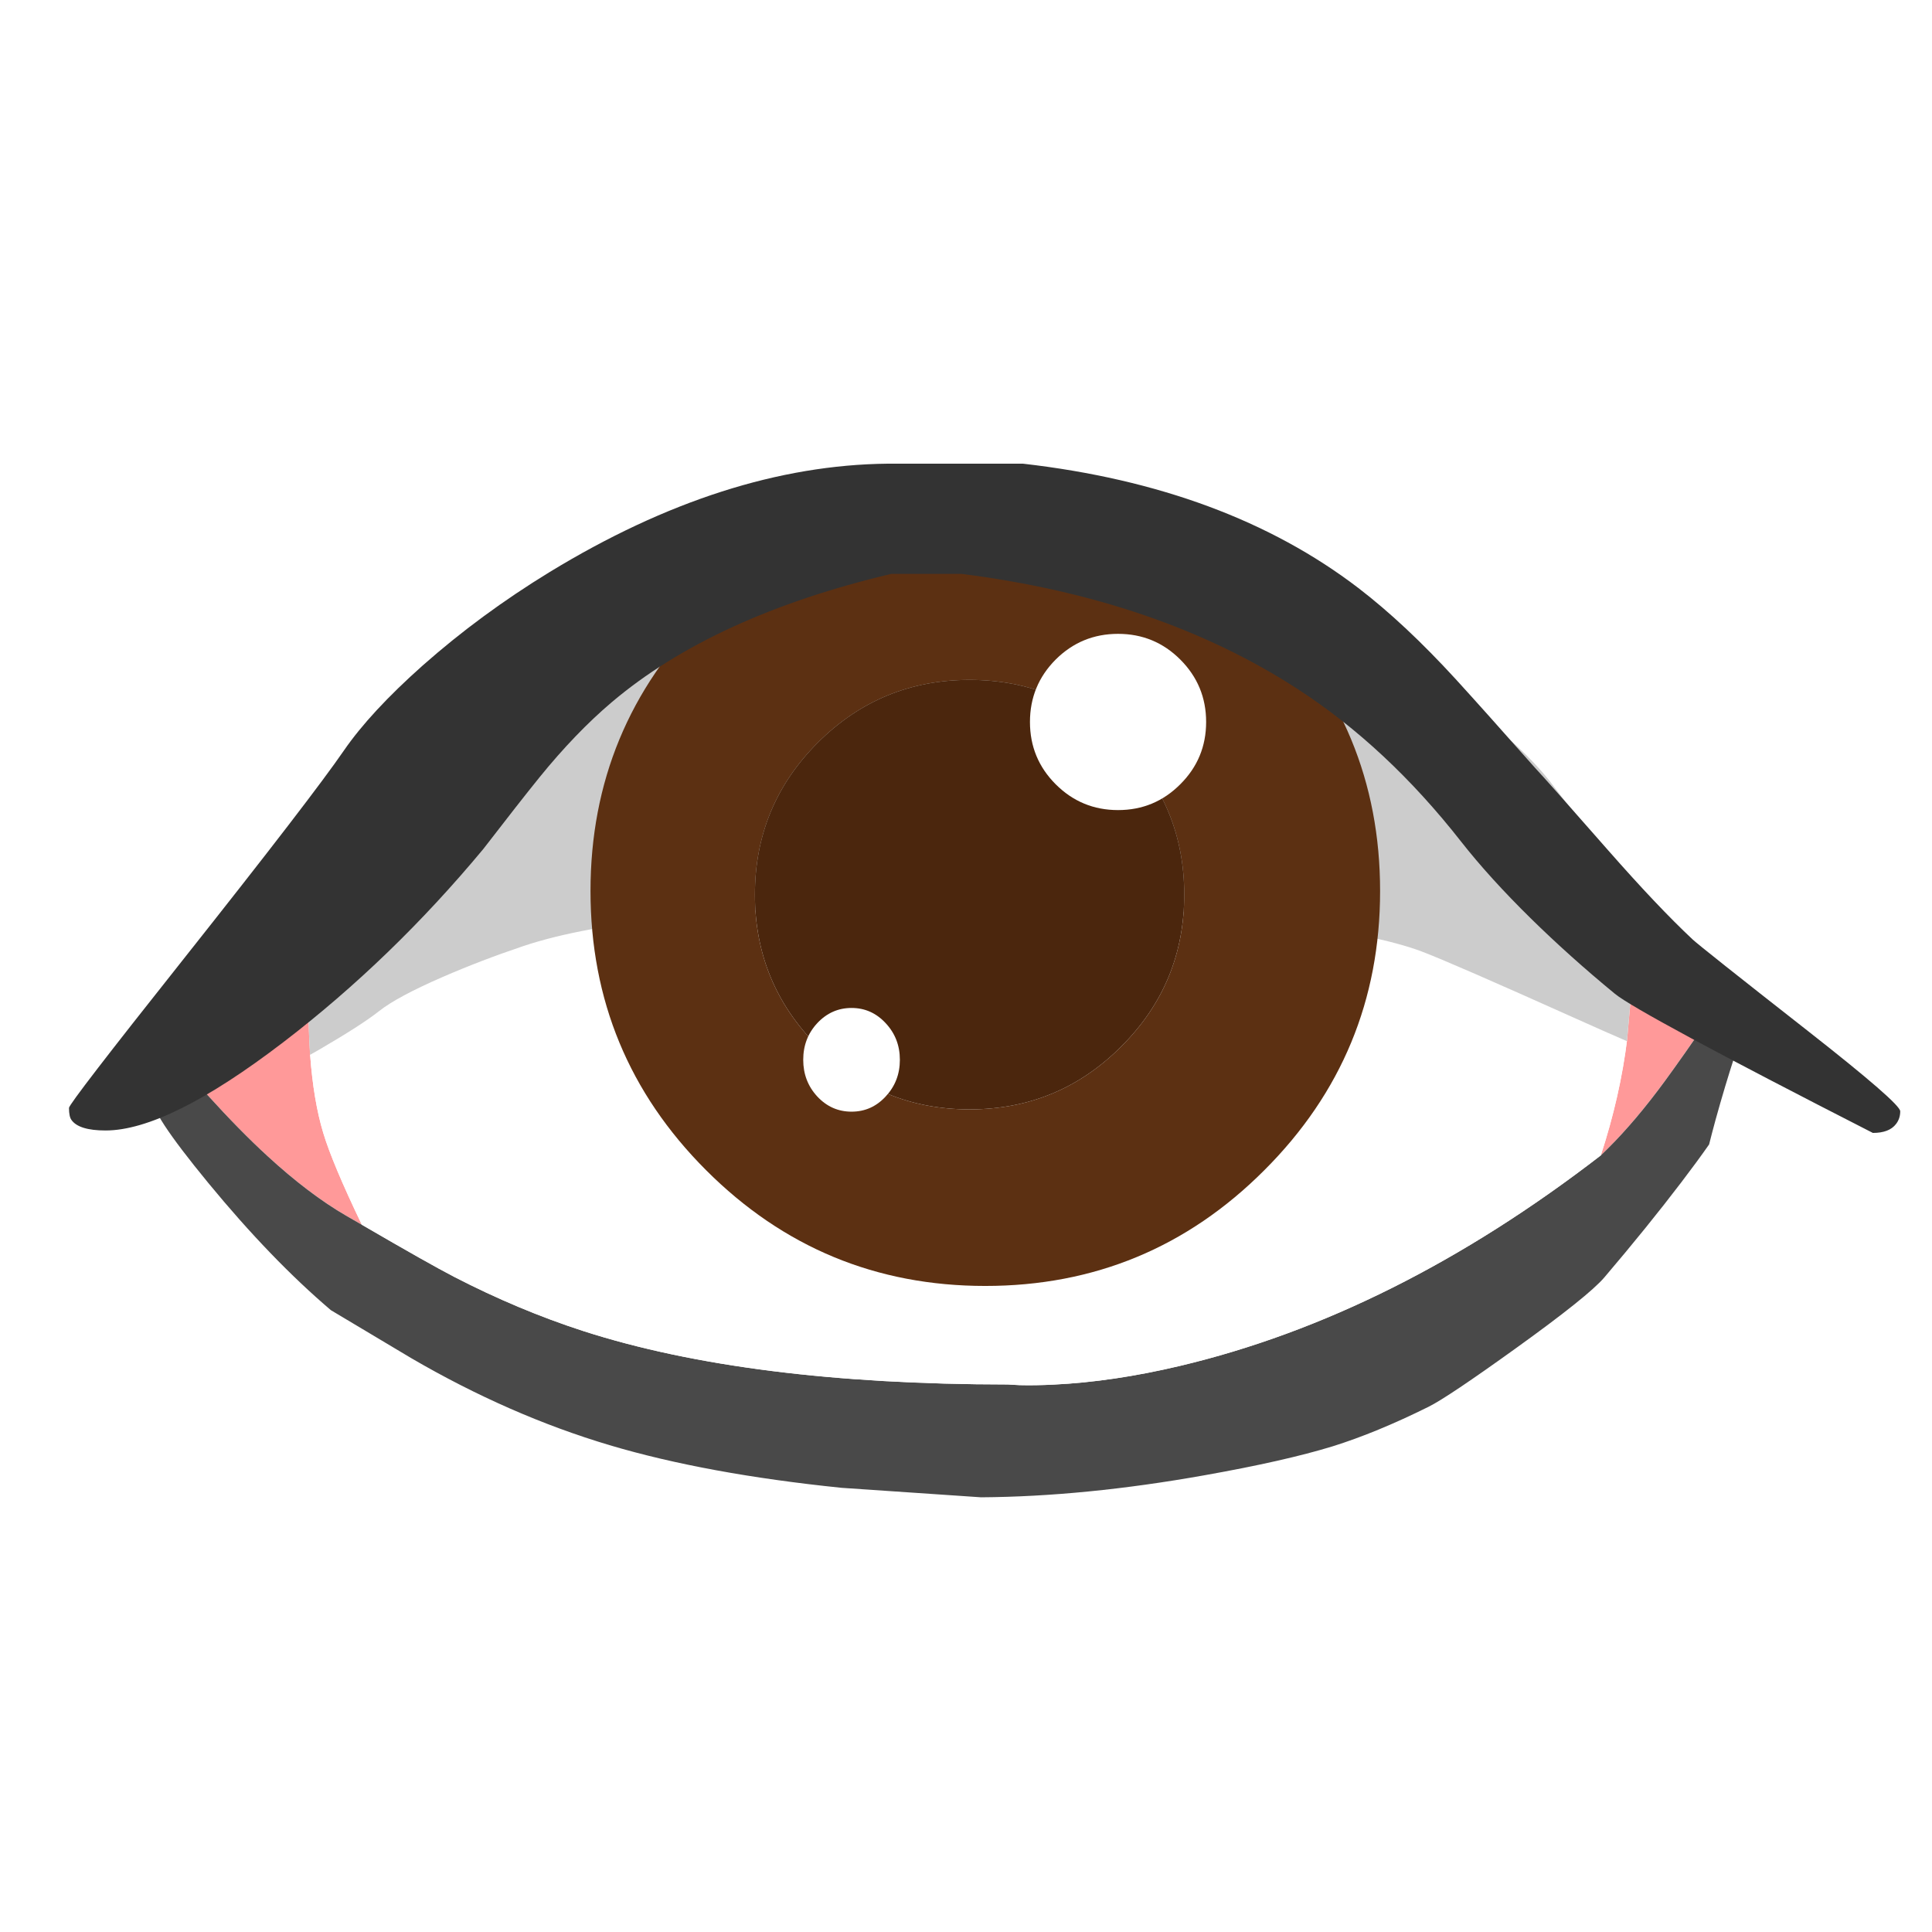
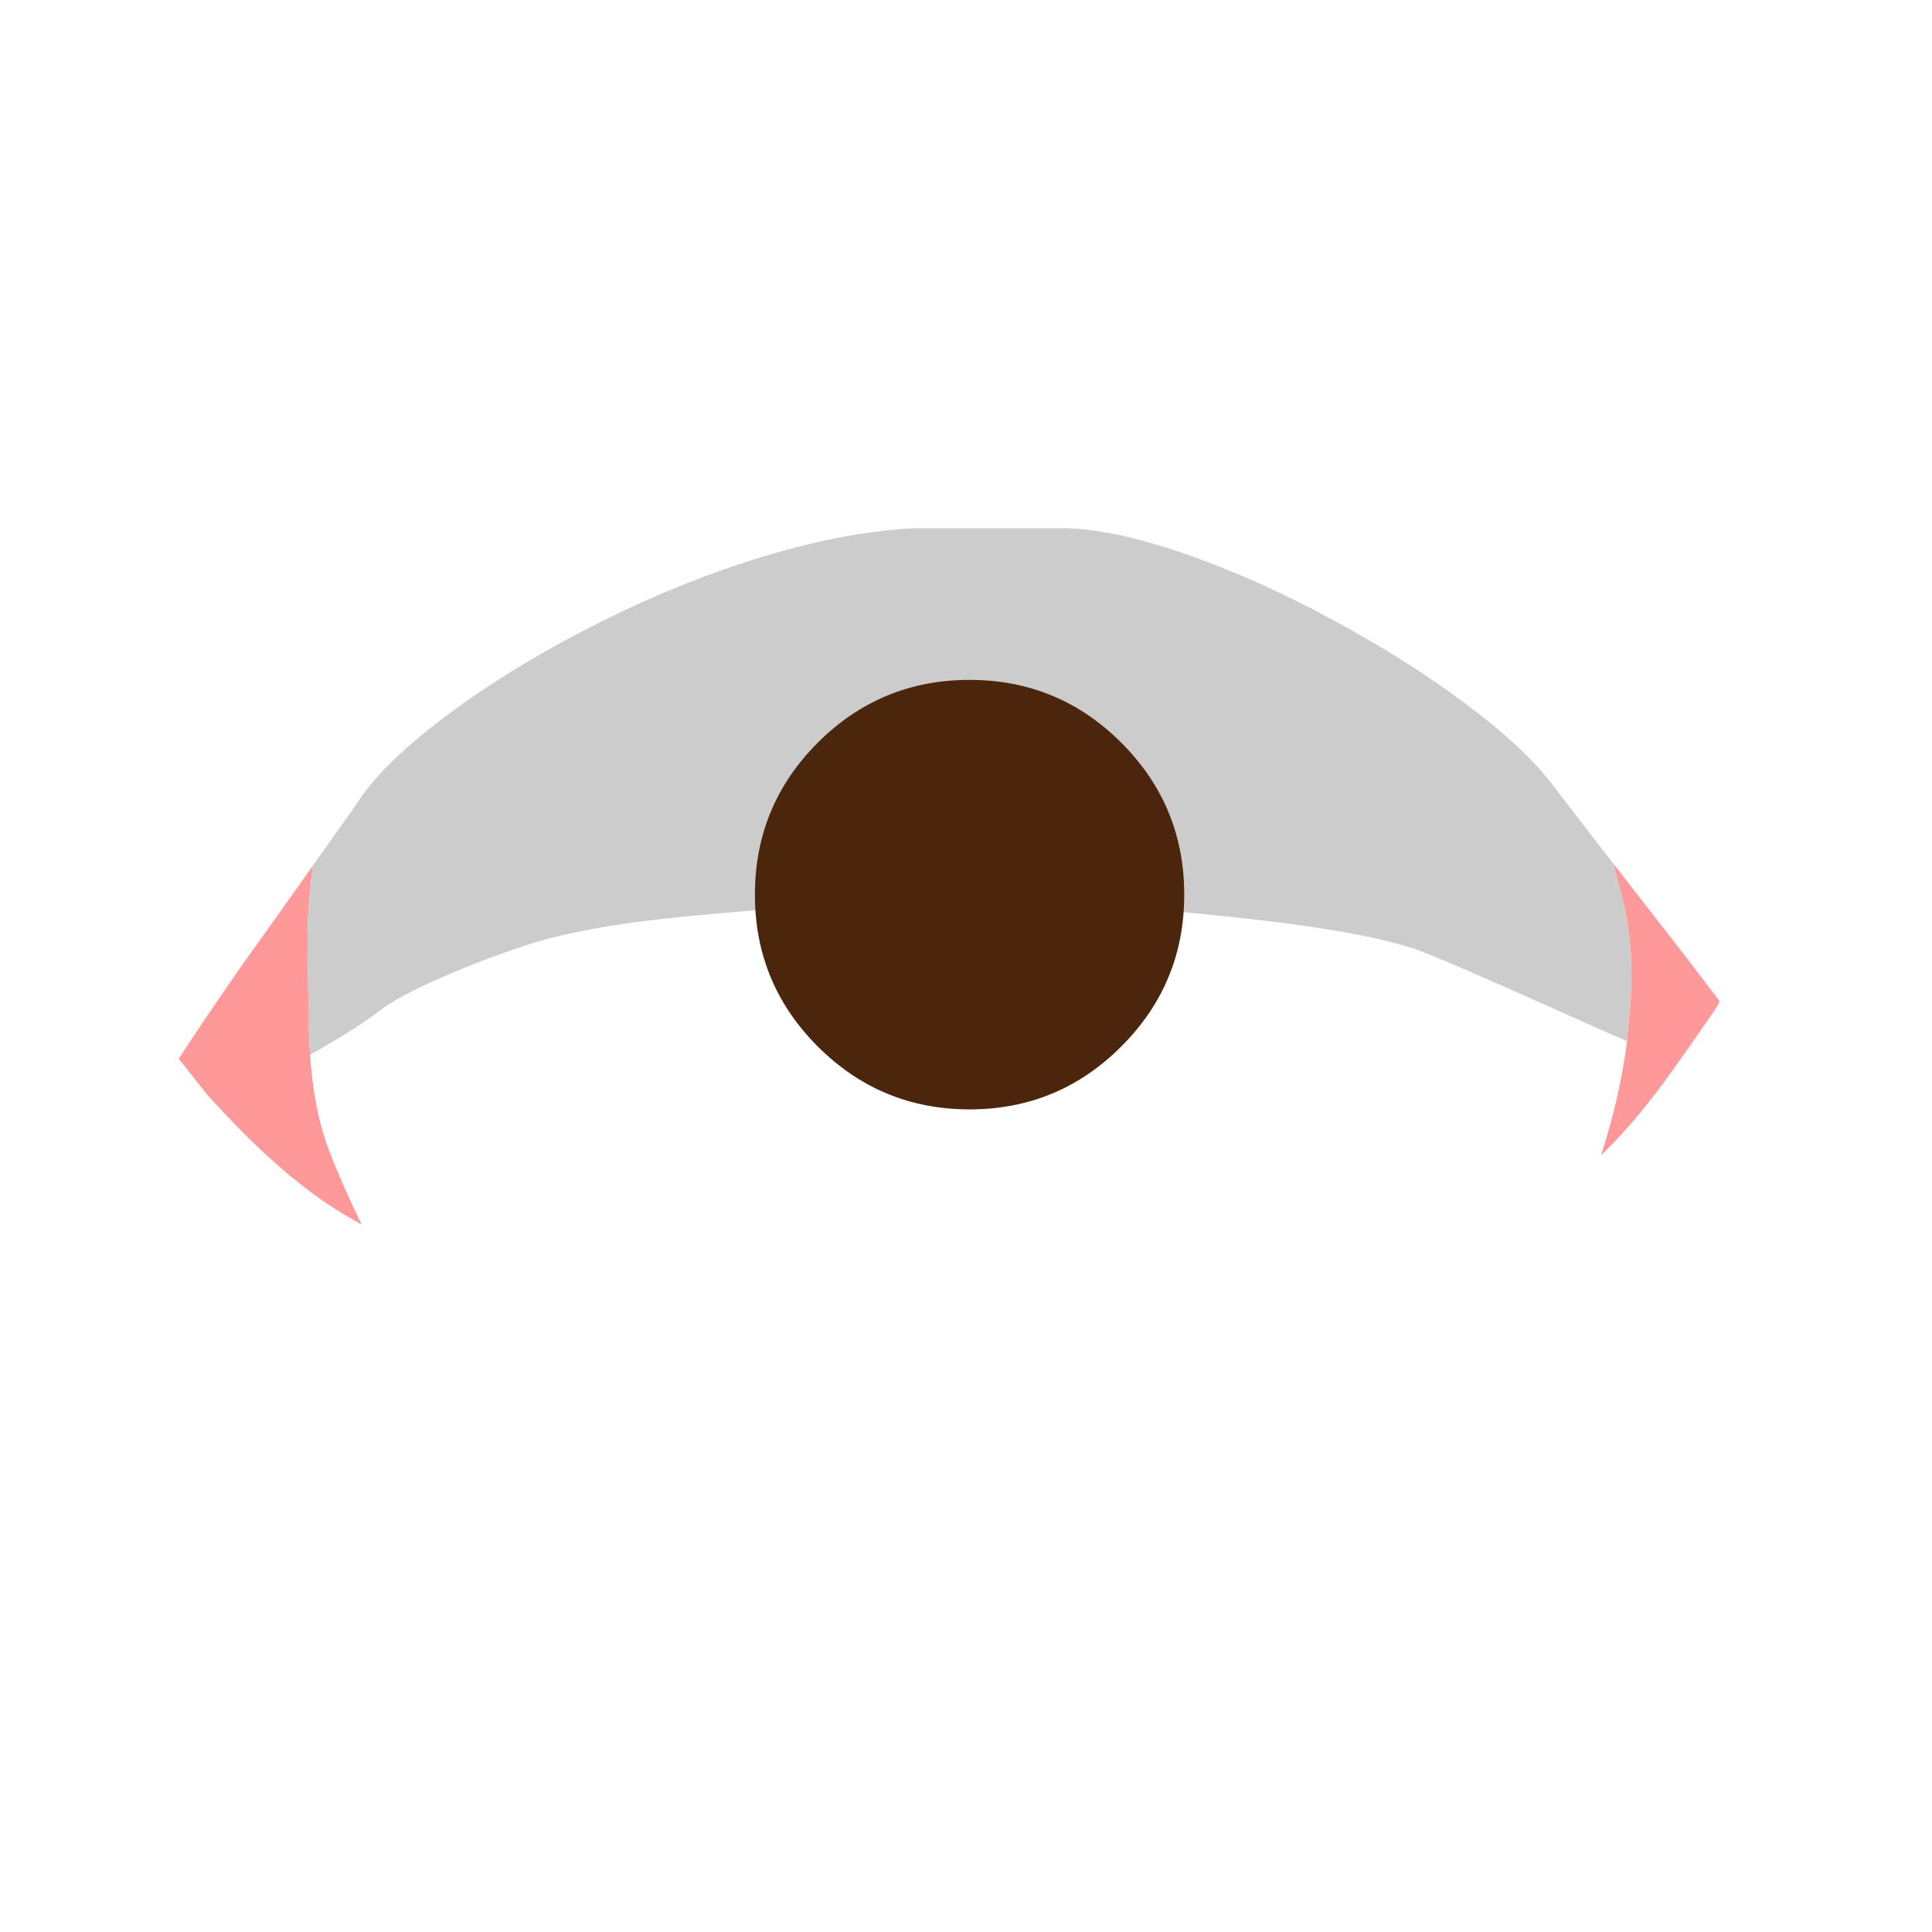
<svg xmlns="http://www.w3.org/2000/svg" fill="none" height="200" viewBox="0 0 200 200" width="200">
  <path d="m0 0h200v200h-200z" fill="#fff" />
  <path d="m32.389 89.613c-1.241 1.759-2.714 3.829-4.415 6.21-.053.074-.105.145-.153.21-.035.057-.074.114-.114.167-.855 1.197-1.767 2.473-2.731 3.829-2.687 3.854-4.844 7.047-6.475 9.573.885 1.118 1.859 2.351 2.928 3.701 2.271 2.504 4.358 4.631 6.265 6.377 2.841 2.605 5.546 4.657 8.11 6.152.57.334 1.122.65 1.653.952-2.038-4.245-3.367-7.411-3.994-9.503-.671-2.219-1.127-4.916-1.359-8.087-.114-1.636-.167-3.394-.167-5.284v-.013c-.092-4.057-.118-6.837-.07-8.341.039-1.46.21-3.443.517-5.942m134.63-.21c.324 1.298.684 2.701 1.078 4.219.522 2.381.785 4.736.785 7.064 0 .702-.013 1.408-.044 2.119-.009.21-.018.421-.026.631l-.364 4.136c-.491 3.951-1.399 7.963-2.731 12.038.236-.228.469-.457.701-.689 1.916-1.899 3.889-4.232 5.927-7.008 1.157-1.579 2.806-3.92 4.945-7.021.263-.364.513-.776.741-1.232-.903-1.202-1.885-2.496-2.942-3.881-.679-.873-1.337-1.719-1.977-2.535-2.349-3.017-4.379-5.627-6.093-7.837z" fill="#f99" />
-   <path d="m179.604 109.234v-3.478c-.495-.667-1.017-1.368-1.569-2.101-.233.456-.478.869-.741 1.233-2.139 3.1-3.788 5.442-4.945 7.021-2.034 2.776-4.011 5.109-5.927 7.008-.233.228-.465.46-.702.688-14.3 11.034-28.824 18.301-43.576 21.796-4.603 1.092-8.956 1.736-13.059 1.934-1.28.066-2.455.083-3.529.057l-1.232-.07c-17.886-.009-32.537-1.855-43.953-5.535-4.463-1.447-8.917-3.315-13.353-5.604-1.718-.891-4.906-2.689-9.557-5.394-.535-.303-1.083-.623-1.653-.952-2.569-1.496-5.274-3.548-8.11-6.153-1.907-1.745-3.994-3.872-6.264-6.376-1.07-1.351-2.043-2.583-2.929-3.702-1.1 1.724-1.96 3.14-2.578 4.246-.381.701 1.495 3.569 5.633 8.604 4.344 5.28 8.575 9.67 12.696 13.174l8.307 4.959c6.764 3.943 13.608 6.947 20.538 9.013 6.69 1.991 14.695 3.46 24.015 4.416l14.445.982c7.146-.048 14.861-.807 23.147-2.285 5.528-.982 9.938-1.978 13.226-2.986 3.047-.952 6.366-2.32 9.96-4.105 1.329-.662 4.332-2.675 9.009-6.039 5.016-3.605 8.076-6.056 9.176-7.345 2.998-3.522 5.655-6.807 7.974-9.854 1.092-1.434 2.052-2.737 2.872-3.912.193-.768.416-1.618.67-2.553.662-2.39 1.333-4.622 2.004-6.683z" fill="#494949" />
  <path d="m168.421 107.778c-1.504-.649-3.257-1.426-5.27-2.329-8.61-3.868-13.945-6.192-16.001-6.964-3.033-1.14-7.987-2.144-14.852-3.013-5.669-.71-14.893-1.579-27.672-2.605h-8.855c-12.17.908-20.495 1.579-24.966 2.017-7.163.71-12.722 1.732-16.672 3.07-2.898.974-5.673 2.035-8.338 3.197-3.112 1.355-5.291 2.526-6.545 3.517-1.232.974-3.31 2.307-6.234 4.009-.316.184-.623.355-.912.517.232 3.171.688 5.868 1.359 8.087.627 2.092 1.955 5.258 3.994 9.503 4.651 2.71 7.838 4.508 9.557 5.394 4.436 2.289 8.886 4.158 13.353 5.605 11.416 3.679 26.067 5.525 43.953 5.534l1.232.07c1.074.027 2.249.009 3.529-.057 4.099-.197 8.453-.842 13.06-1.934 14.747-3.495 29.276-10.757 43.576-21.795 1.333-4.074 2.245-8.087 2.731-12.038-.009.07-.017.14-.026.21z" fill="#fff" />
  <path d="m160.714 81.233c-1.933-2.561-4.976-5.385-9.123-8.481-3.998-2.973-8.487-5.802-13.463-8.495-5.098-2.767-9.999-4.986-14.699-6.657-5.063-1.811-9.342-2.785-12.836-2.916h-15.988c-5.164.263-10.872 1.399-17.123 3.408-5.668 1.82-11.363 4.219-17.08 7.192-5.37 2.793-10.14 5.754-14.305 8.885-4.147 3.122-7.08 5.947-8.799 8.481-.552.82-2.192 3.144-4.919 6.964-.307 2.5-.482 4.482-.517 5.942-.048 1.504-.022 4.285.07 8.341v.013c0 1.885.057 3.648.167 5.284.289-.162.592-.333.912-.517 2.924-1.702 5.002-3.035 6.234-4.009 1.254-.991 3.433-2.162 6.545-3.517 2.661-1.157 5.44-2.223 8.338-3.197 3.95-1.338 9.509-2.359 16.672-3.07 4.476-.439 12.797-1.114 24.966-2.017h8.855c12.779 1.026 22.003 1.899 27.671 2.605 6.865.868 11.815 1.873 14.853 3.013 2.056.776 7.387 3.096 16.001 6.964 2.008.903 3.766 1.68 5.27 2.329.008-.071.017-.141.026-.211l.364-4.135c.008-.211.022-.421.026-.632.026-.706.044-1.412.044-2.118 0-2.329-.263-4.679-.785-7.065-.394-1.517-.754-2.921-1.078-4.219-3.262-4.201-5.362-6.925-6.304-8.17z" fill="#ccc" />
-   <path d="m142.867 92.236c0-11.288-3.994-20.927-11.981-28.913-7.974-7.981-17.606-11.968-28.89-11.968-11.284 0-20.92 3.991-28.903 11.968-7.979 7.99-11.964 17.625-11.964 28.913 0 11.288 3.989 20.923 11.964 28.9 7.987 7.99 17.619 11.985 28.903 11.985 11.284 0 20.916-3.995 28.89-11.985 7.987-7.977 11.981-17.612 11.981-28.9zm-20.275.377c0 6.14-2.17 11.376-6.515 15.713-4.336 4.346-9.57 6.517-15.707 6.517-6.138 0-11.377-2.171-15.721-6.517-4.336-4.337-6.501-9.573-6.501-15.713s2.166-11.38 6.501-15.726c4.344-4.337 9.583-6.504 15.721-6.504 6.137 0 11.371 2.166 15.707 6.504 4.345 4.346 6.515 9.586 6.515 15.726z" fill="#5c3012" />
  <path d="m116.077 108.326c4.345-4.337 6.515-9.573 6.515-15.713 0-6.14-2.17-11.38-6.515-15.726-4.335-4.337-9.57-6.504-15.707-6.504-6.138 0-11.377 2.166-15.721 6.504-4.336 4.346-6.501 9.586-6.501 15.726 0 6.14 2.166 11.376 6.501 15.713 4.345 4.346 9.583 6.517 15.721 6.517 6.137 0 11.372-2.171 15.707-6.517z" fill="#4b260d" />
-   <path d="m93.154 109.712c0-1.487-.491-2.75-1.473-3.798-.973-1.048-2.148-1.57-3.529-1.57s-2.565.522-3.547 1.57c-.973 1.048-1.455 2.311-1.455 3.798 0 1.486.487 2.749 1.455 3.798.982 1.048 2.161 1.569 3.547 1.569s2.56-.521 3.529-1.569c.982-1.049 1.473-2.312 1.473-3.798zm22.586-44.096c-2.521 0-4.674.886-6.458 2.662-1.775 1.785-2.661 3.938-2.661 6.46s.886 4.67 2.661 6.447c1.784 1.785 3.937 2.675 6.458 2.675 2.52 0 4.668-.89 6.444-2.675 1.784-1.776 2.674-3.925 2.674-6.447s-.89-4.675-2.674-6.46c-1.776-1.776-3.924-2.662-6.444-2.662z" fill="#fff" />
-   <path d="m105.889 48h-13.998c-11.245.114-22.906 3.85-34.983 11.213-4.783 2.925-9.167 6.153-13.156 9.683-3.595 3.197-6.313 6.131-8.154 8.802-2.214 3.223-7.742 10.415-16.589 21.572-7.913 9.968-11.867 15.108-11.867 15.419 0 .597.083 1.013.254 1.246.513.728 1.692 1.092 3.529 1.092 4.314 0 10.46-3.057 18.439-9.166 7.474-5.727 14.362-12.384 20.666-19.971 2.486-3.223 4.423-5.697 5.813-7.416 2.486-3.065 4.976-5.653 7.466-7.767 7.032-5.96 16.685-10.393 28.96-13.301h7.26c13.621 1.728 25.216 5.701 34.791 11.915 6.172 3.999 11.819 9.271 16.939 15.809 1.951 2.486 4.344 5.122 7.172 7.907 2.692 2.644 5.603 5.258 8.741 7.837 1.627 1.337 10.526 6.14 26.707 14.406 1.131 0 1.929-.307 2.398-.925.29-.373.434-.812.434-1.316 0-.544-3.178-3.307-9.539-8.297-7.427-5.82-11.411-8.986-11.951-9.49-2.402-2.25-5.309-5.319-8.728-9.209-4.344-4.951-6.878-7.811-7.606-8.578-3.529-3.991-6.269-7.052-8.211-9.179-3.494-3.811-6.843-6.947-10.048-9.407-9.119-6.977-20.696-11.275-34.738-12.88z" fill="#333" />
</svg>